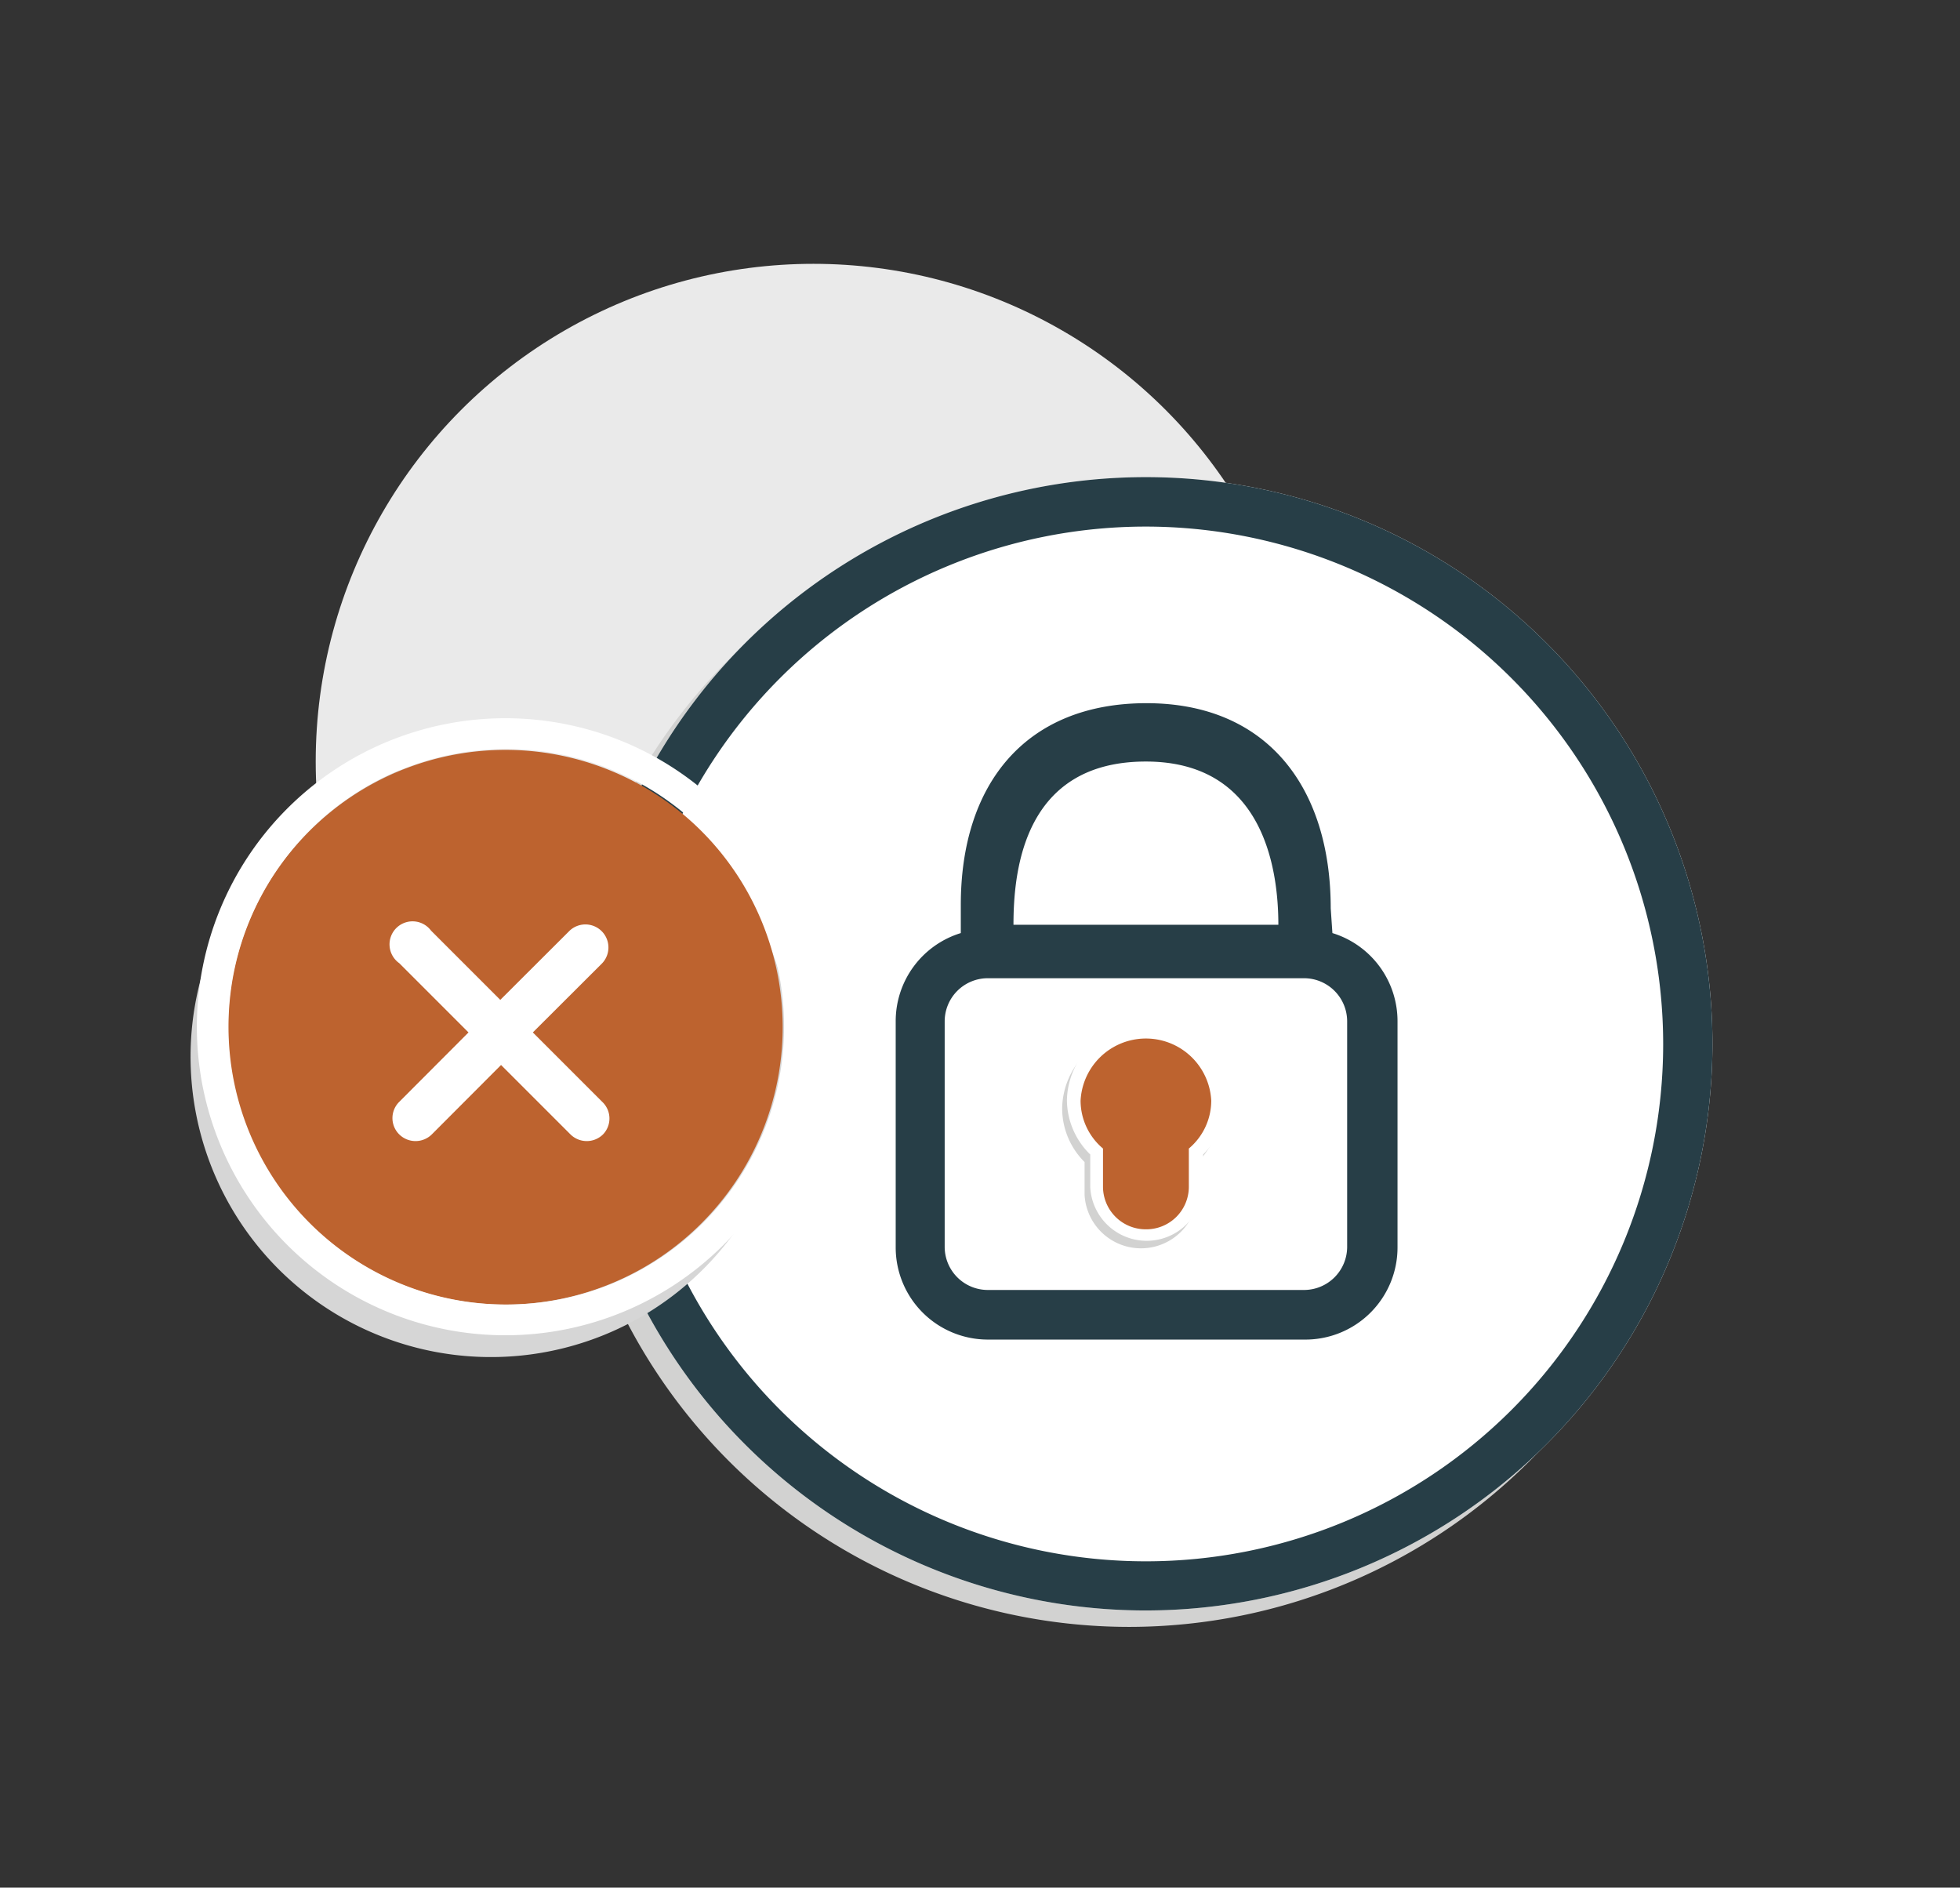
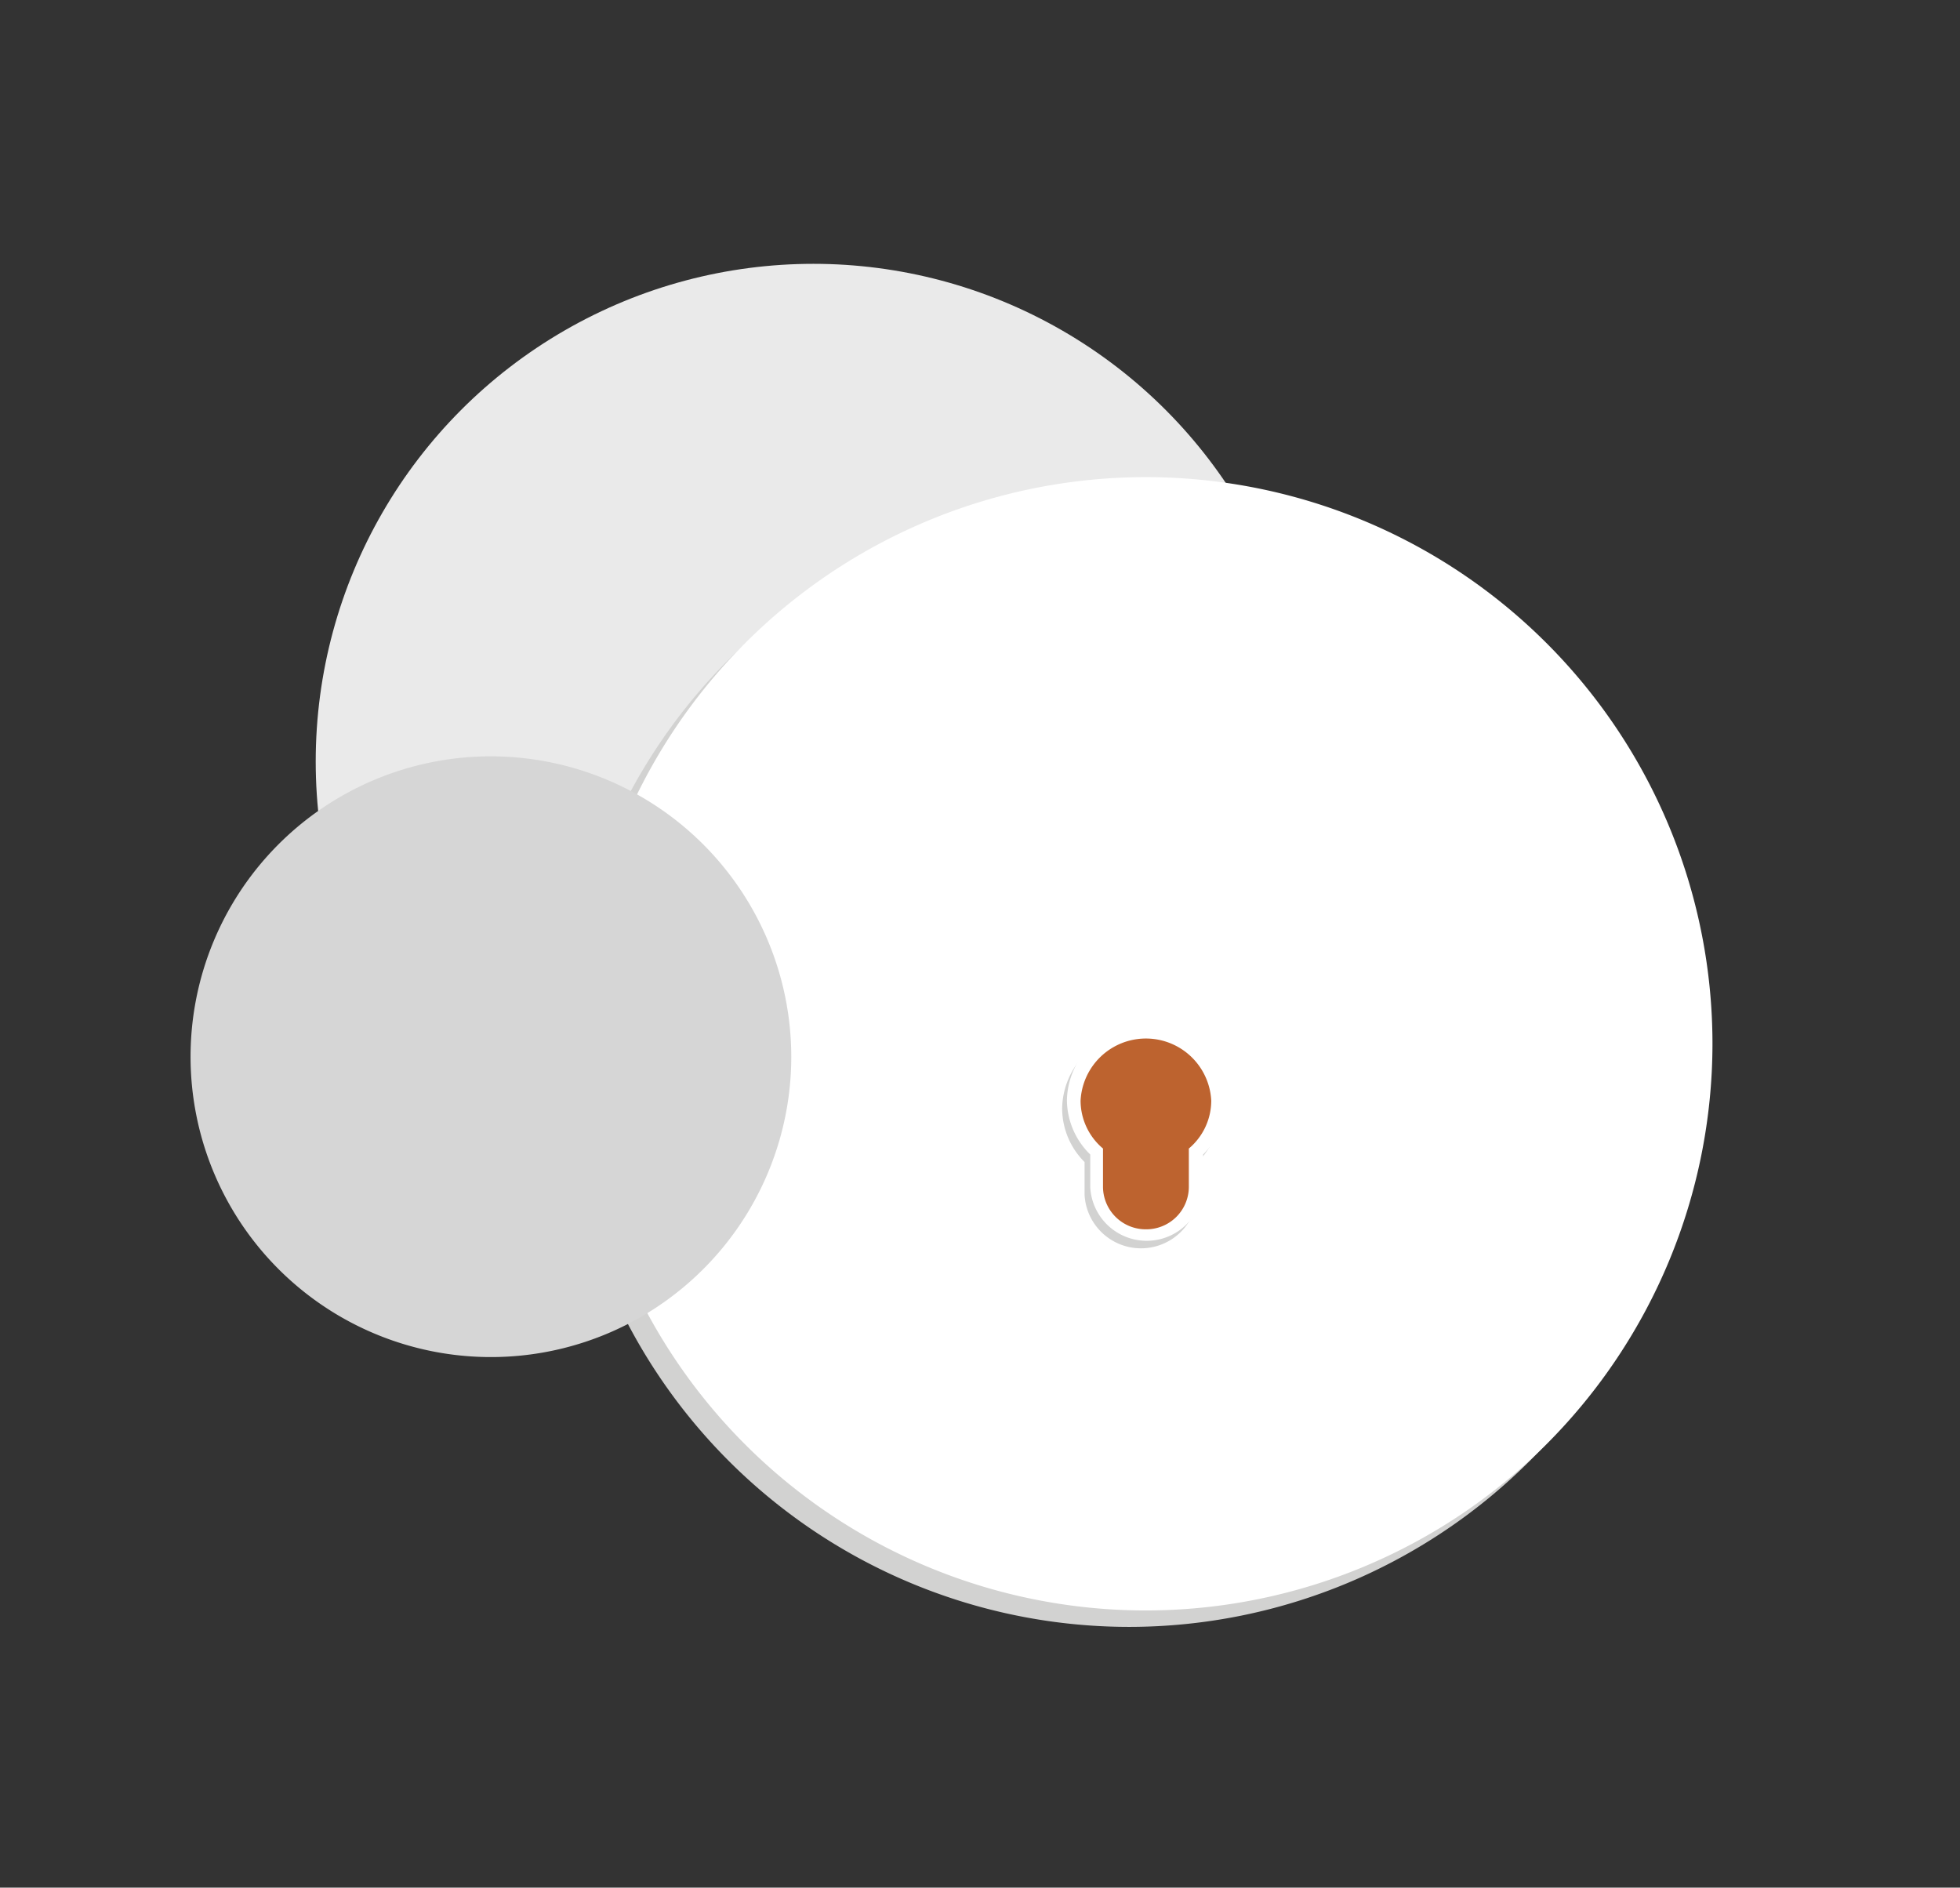
<svg xmlns="http://www.w3.org/2000/svg" id="Layer_1" data-name="Layer 1" viewBox="0 0 127.64 122.92">
  <rect x="0" y="0" width="127.64" height="122.92" fill="#333333" stroke="none" />
  <defs>
    <style>.cls-1{fill:#eaeaea;}.cls-2{fill:#d2d2d1;}.cls-3{fill:#fff;}.cls-4{fill:#bd632f;}.cls-5{fill:#273e47;}.cls-6{fill:#d6d6d6;}</style>
  </defs>
  <circle class="cls-1" cx="52.97" cy="49.59" r="32.41" />
  <path class="cls-2" d="M73.56,105.94a36.9,36.9,0,1,1,36.89-36.89A36.94,36.94,0,0,1,73.56,105.94Z" />
-   <path class="cls-3" d="M74.62,104.87A36.9,36.9,0,1,1,111.52,68,36.93,36.93,0,0,1,74.62,104.87Z" />
+   <path class="cls-3" d="M74.62,104.87A36.9,36.9,0,1,1,111.52,68,36.93,36.93,0,0,1,74.62,104.87" />
  <path class="cls-2" d="M74.31,67.17a5.09,5.09,0,0,0-5.14,5,4.94,4.94,0,0,0,1.46,3.5v2.13a3.68,3.68,0,0,0,7.35,0V75.7a5,5,0,0,0,1.47-3.5A5.09,5.09,0,0,0,74.31,67.17Z" />
  <path class="cls-3" d="M74.62,66.65a5.1,5.1,0,0,0-5.14,5A5,5,0,0,0,71,75.18v2.13a3.68,3.68,0,0,0,7.35,0V75.18a5,5,0,0,0,1.47-3.5A5.11,5.11,0,0,0,74.62,66.65Z" />
  <path class="cls-4" d="M74.63,80.05a2.78,2.78,0,0,1-2.8-2.74V74.79a4.08,4.08,0,0,1-1.46-3.11,4.26,4.26,0,0,1,8.51,0,4.08,4.08,0,0,1-1.46,3.11v2.52A2.77,2.77,0,0,1,74.63,80.05Z" />
-   <path class="cls-5" d="M74.62,104.87A36.9,36.9,0,1,1,111.52,68,36.93,36.93,0,0,1,74.62,104.87Zm0-70.58A33.69,33.69,0,1,0,108.31,68,33.72,33.72,0,0,0,74.62,34.29Zm10.3,52.94H64.33a6,6,0,0,1-6-6V66.51a6,6,0,0,1,4.24-5.75l0-1.84c0-7.87,4.22-13.13,12.09-13.13s12,5.49,12,13.36l.11,1.61a6,6,0,0,1,4.24,5.75v14.7A6,6,0,0,1,84.92,87.23ZM64.33,63.7a2.81,2.81,0,0,0-2.81,2.81v14.7A2.81,2.81,0,0,0,64.33,84H84.92a2.81,2.81,0,0,0,2.81-2.81V66.51a2.81,2.81,0,0,0-2.81-2.81Zm18.92-3.48c0-3.57-.93-10.63-8.63-10.63-7.93,0-8.62,7.06-8.62,10.63Z" />
  <path class="cls-6" d="M32,49.25A19.56,19.56,0,1,0,51.53,68.81,19.58,19.58,0,0,0,32,49.25Z" />
-   <path class="cls-4" d="M32.91,48.83a18.07,18.07,0,0,0-18.06,18v.06A18.06,18.06,0,1,0,32.91,48.83Z" />
-   <path class="cls-3" d="M53,66.83a20.09,20.09,0,1,0,0,.06Zm-38.12.06v-.06a18.09,18.09,0,1,1,0,.06Z" />
-   <path class="cls-3" d="M39.22,71.75,34.7,67.23l4.52-4.51A1.5,1.5,0,0,0,37.1,60.6l-4.52,4.51L28.07,60.6A1.5,1.5,0,1,0,26,62.72l4.51,4.51L26,71.75a1.49,1.49,0,0,0,0,2.12,1.51,1.51,0,0,0,2.12,0l4.51-4.52,4.52,4.52a1.51,1.51,0,0,0,2.12,0A1.49,1.49,0,0,0,39.22,71.75Z" />
</svg>